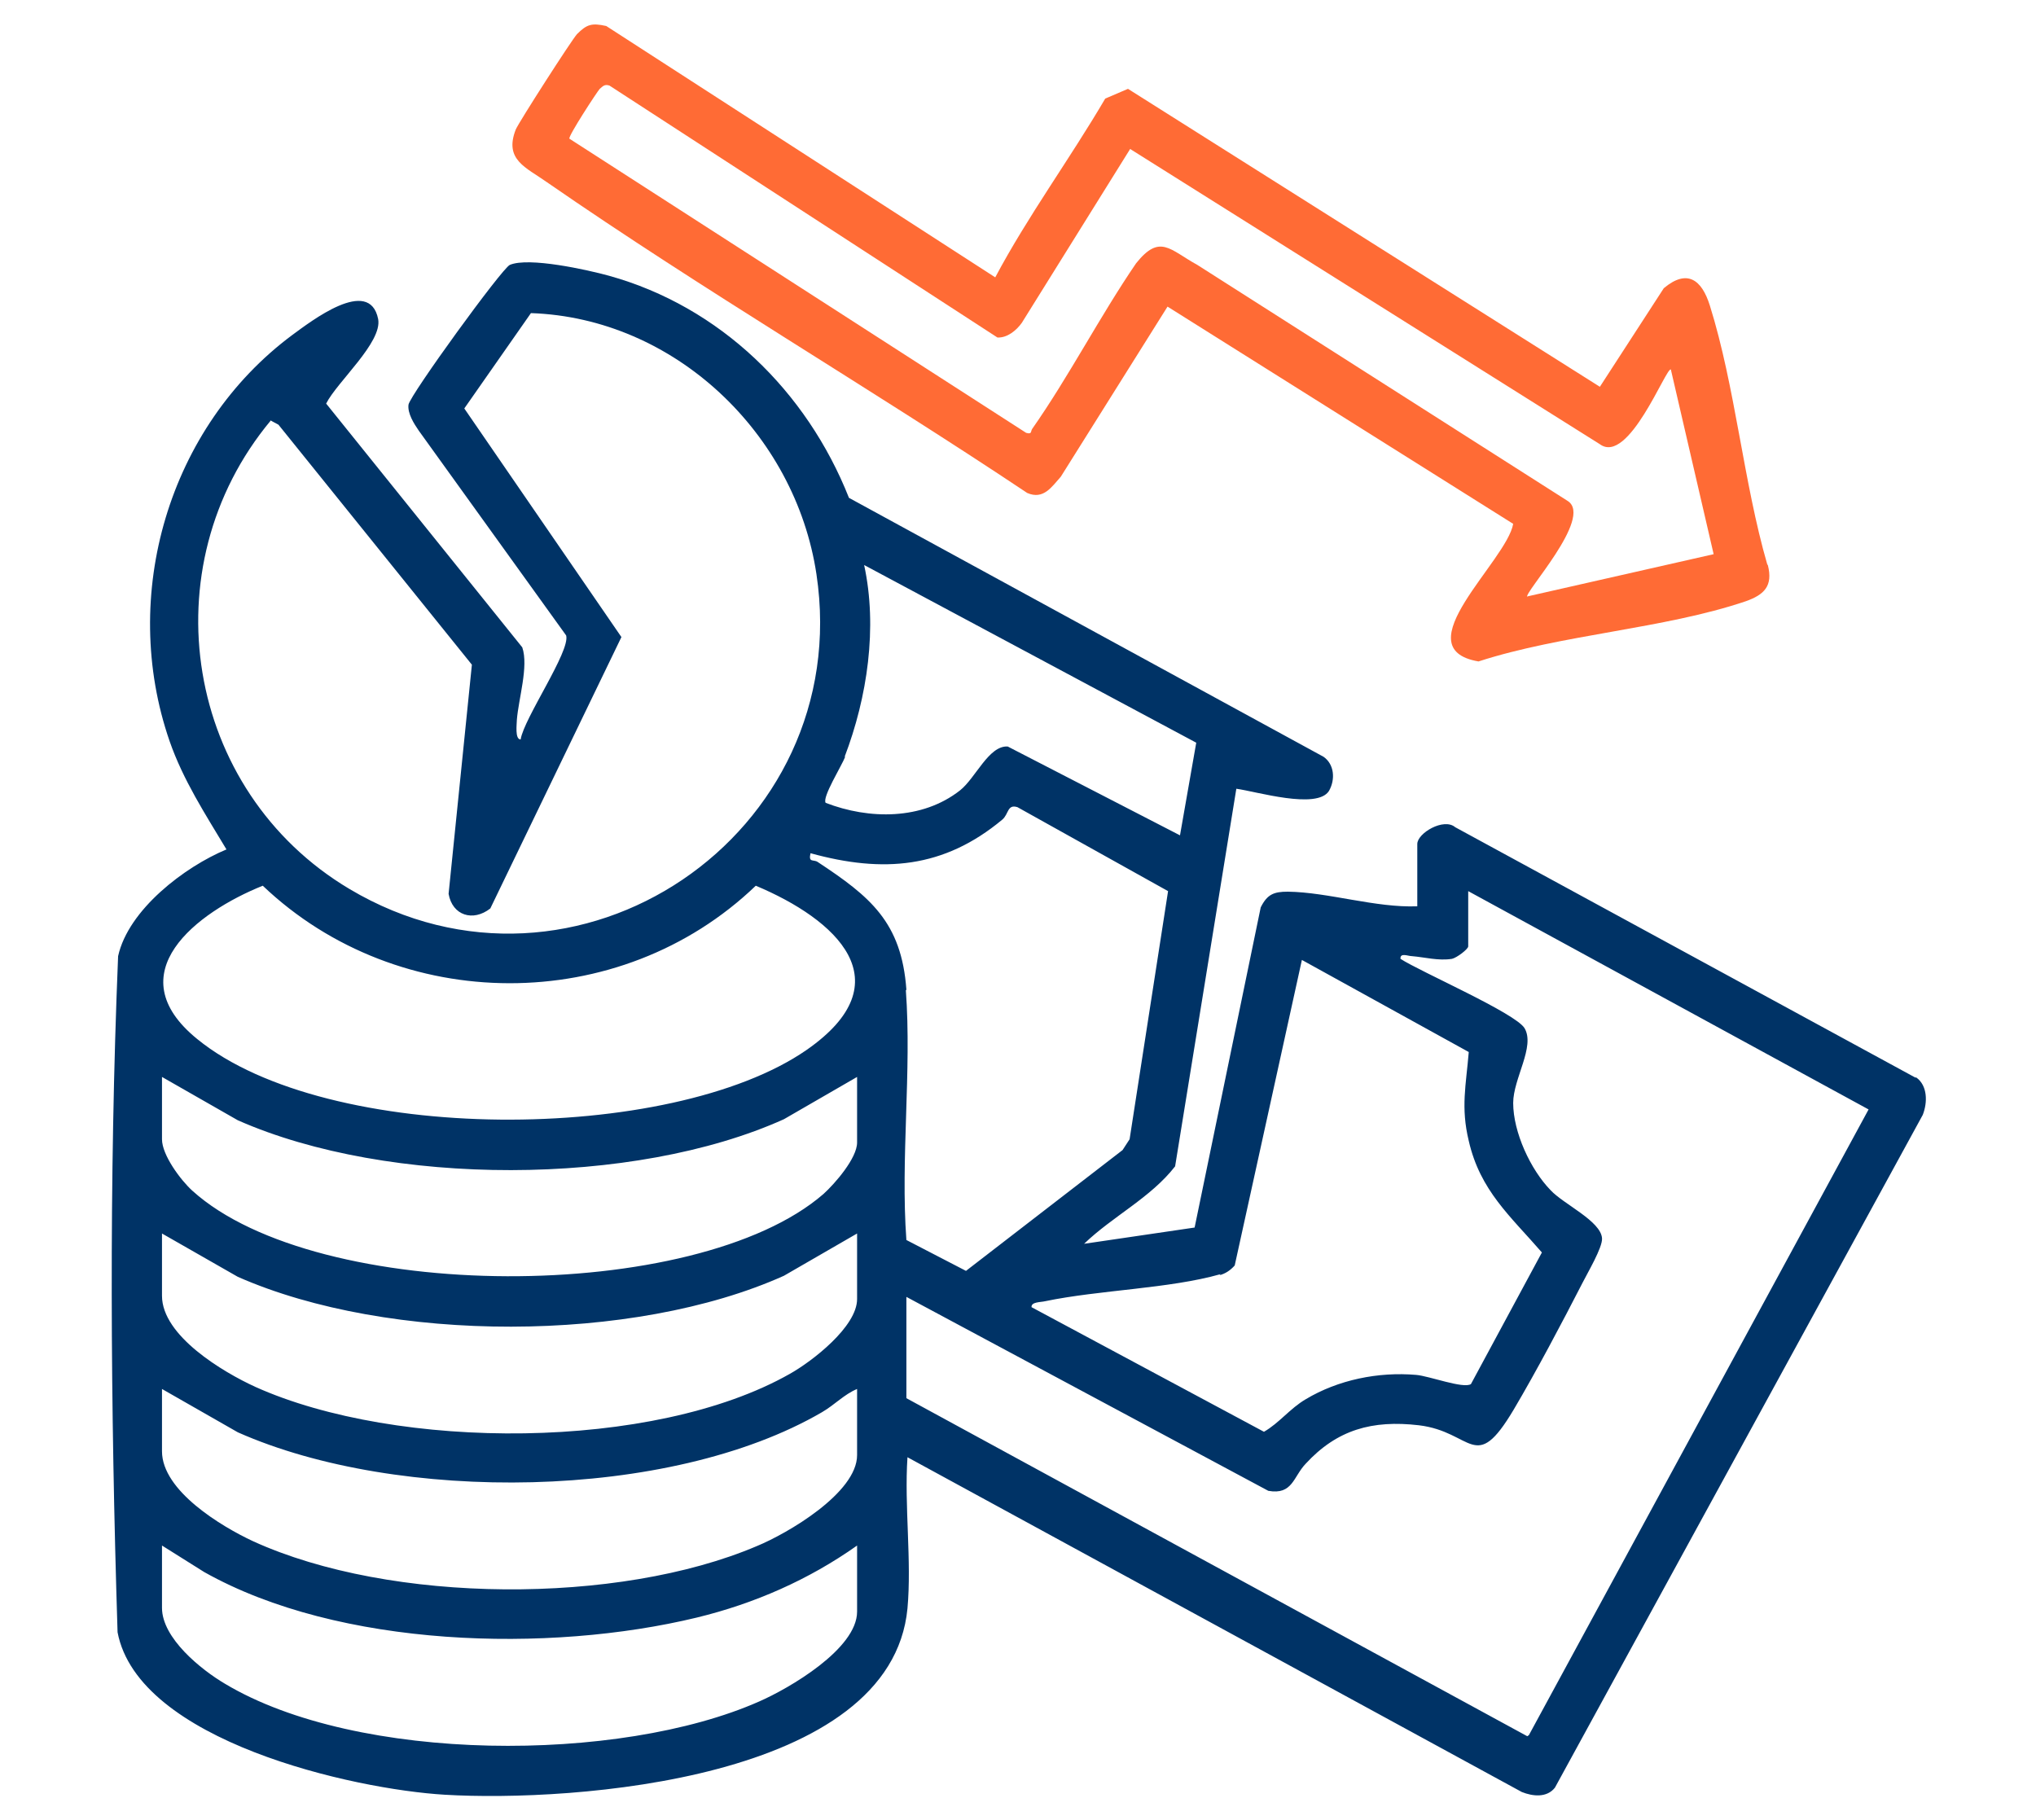
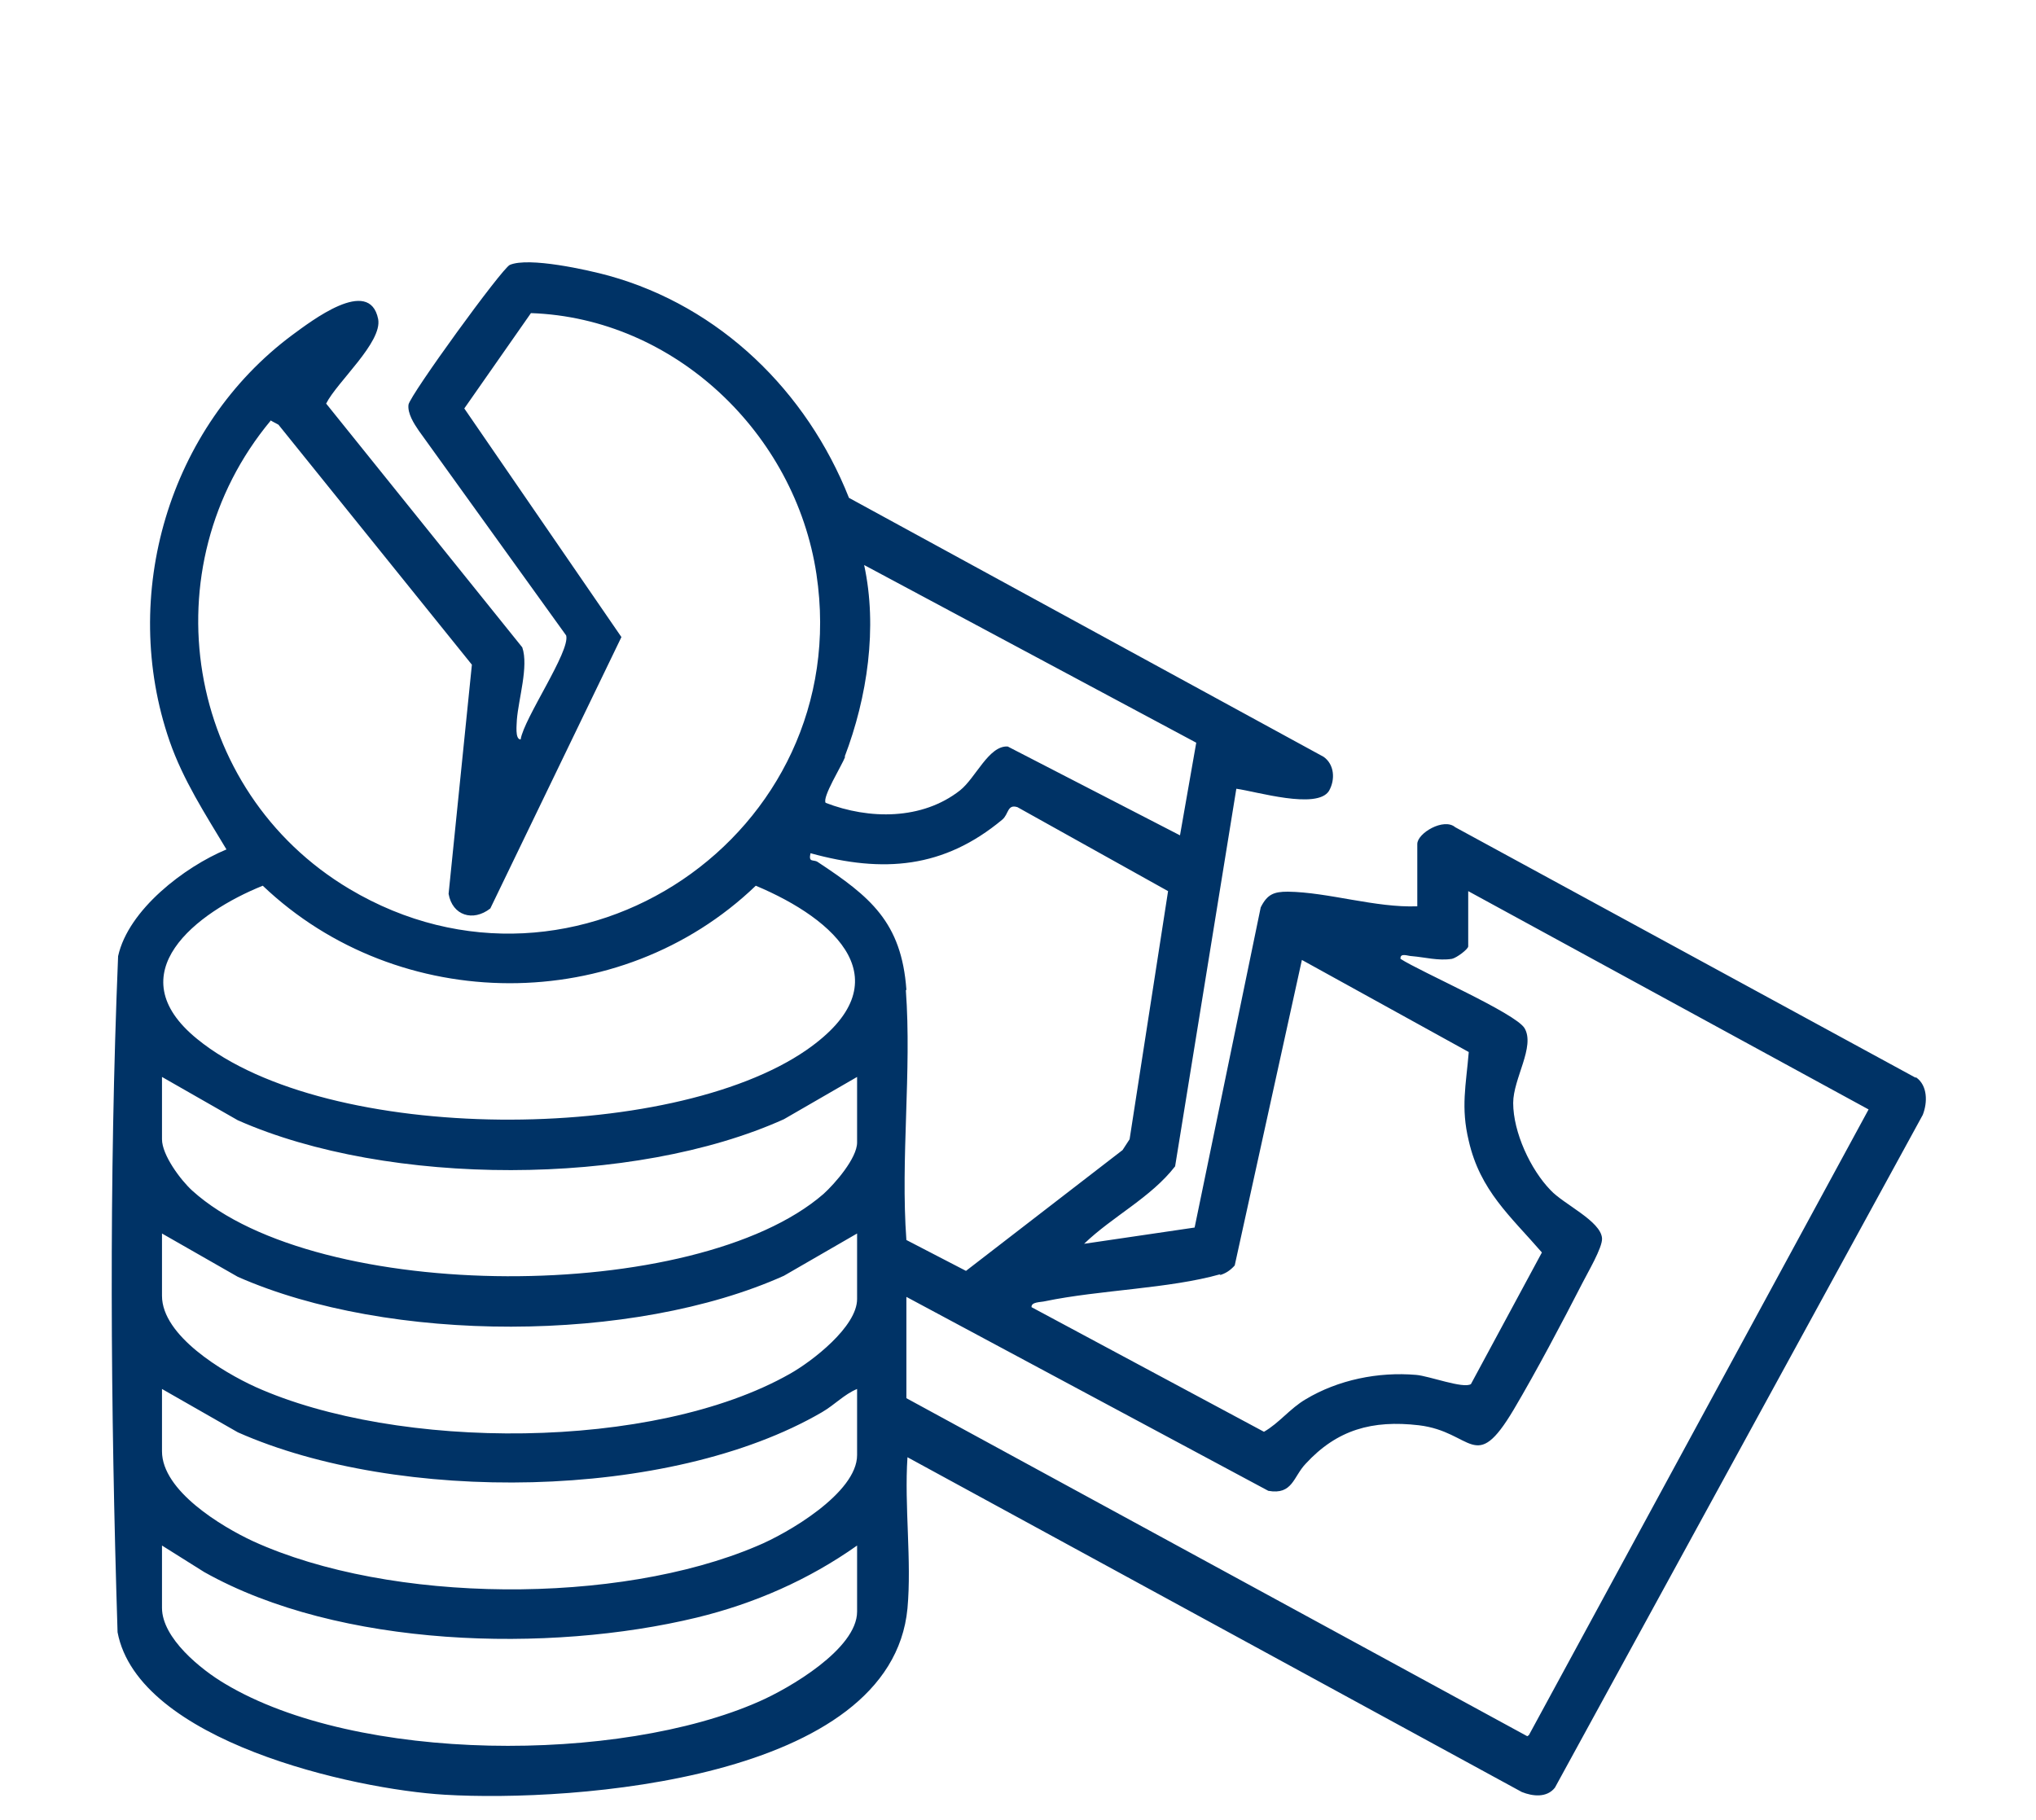
<svg xmlns="http://www.w3.org/2000/svg" id="_Слой_1" data-name="Слой_1" version="1.1" viewBox="0 0 375.8 336">
  <defs>
    <style> .st0 { fill: #ff6b35; } .st1 { fill: #036; } </style>
  </defs>
  <path class="st1" d="M353.5,198.9l-84.9-46.2c-2.1-1.8-7,1.1-7,3.1v11.5c-7.7.3-16.4-2.6-23.9-2.7-2.6,0-3.8.5-5,2.9l-12.2,59.1-20.4,3c5.3-5.1,12.3-8.5,16.8-14.3l11.3-69.7c3.7.5,14.9,3.9,17.1.4,1.2-2.1,1-4.9-1-6.3l-87.6-47.8c-7.8-19.7-23.8-35.3-44.3-41-4-1.1-14.8-3.5-18.3-2-1.5.7-18.4,24-18.7,25.8-.2,1.6,1,3.5,1.9,4.8l27.2,37.8c.8,2.9-7.8,15.3-8.4,19.2-1.1,0-.7-2.9-.7-3.6.3-3.9,2.2-9.9,1-13.4l-36.2-45c2-4,10.4-11.3,9.6-15.6-1.6-8-12.5.5-15.8,2.9-22.9,17-32,48.1-22.7,75,2.5,7.2,6.6,13.5,10.5,20-7.7,3.2-18.1,11.1-20,19.7-1.7,41.4-1.4,83.4-.1,124.8,3.8,20.1,43.5,29,60.4,30,23.6,1.4,82.4-2.7,85.4-34.4.8-8.8-.6-18.9,0-27.9l113.4,61.8c2,.8,4.6,1.1,6.1-.8l67.9-124.2c.9-2.3.9-5.4-1.2-6.9ZM225.1,235.4c1.1-.3,2-.9,2.8-1.8l12.4-56.4,30.8,17c-.5,6.1-1.5,10.2,0,16.4,2.1,9.2,7.7,13.9,13.5,20.6l-13.1,24.3c-1.4.9-7.7-1.5-10.1-1.7-7-.6-14.4.9-20.4,4.5-2.9,1.7-4.9,4.4-7.7,6l-42.9-23c-.1-1,1.7-.9,2.5-1.1,10.1-2.1,22.9-2.3,32.4-5ZM155.9,139.7c4.2-11,6.1-23.9,3.6-35.4l61.3,32.8-3,17.1-31.8-16.4c-3.5-.2-5.9,5.8-8.8,8.1-7,5.5-16.8,5.4-24.8,2.3-.7-1,3-6.9,3.6-8.5ZM50.1,77.7l1.3.7,35.7,44.3-4.3,42.3c.7,4,4.5,5.2,7.7,2.7l24.2-50.1-29-42.2,12.3-17.6c26.5.9,48.8,22.2,52.7,48.2,7.2,48-44.4,83-86.2,58.1-30.4-18.1-37.1-59.4-14.5-86.5ZM48.5,163.5c25.1,23.9,65.9,24.1,91,0,14.8,6.2,27.5,17.7,9.4,30.3-25.1,17.4-88.5,17.6-112.5-2-14.9-12.1-.1-23.4,12.1-28.3ZM158.2,297.5c0,6.9-12.6,14.2-18.1,16.6-25.8,11.4-74.1,11.4-98.6-3.3-4.4-2.6-11.6-8.4-11.6-14v-11.5l7.8,4.9c24.9,14,63.6,15,90.9,8.4,10.7-2.6,20.7-7,29.6-13.3v12.1ZM158.2,268.6c0,7-12.9,14.5-18.5,16.8-25.6,10.9-67.6,10.7-93-.9-5.8-2.7-16.8-9.3-16.8-16.6v-11.5l14,8c29.5,13.1,79.6,12.7,107.8-3.7,2.4-1.4,4.1-3.3,6.5-4.3v12.1ZM158.2,239.8c0,5.1-8.3,11.5-12.4,13.8-25.2,14.3-72.5,14.2-98.7,2.4-5.9-2.7-17.2-9.4-17.2-16.8v-11.5l14,8c27.9,12.3,73,12.3,100.8-.2l13.5-7.8v12.1ZM158.2,210.9c0,2.9-4.1,7.6-6.2,9.5-23.5,20.4-93.4,20.3-116.5-.6-2.2-2-5.6-6.6-5.6-9.5v-11.5l14,8c27.8,12.3,73.1,12.3,100.8-.2l13.5-7.8v12.1ZM167.3,182.7c-.9-12.5-6.7-17.2-16.4-23.6-.8-.5-1.7.2-1.3-1.6,13.4,3.7,24.6,2.8,35.4-6.2,1.2-1,.9-2.9,2.8-2.3l27.8,15.5-7.1,45.8-1.3,2-28.9,22.3-11-5.7c-1.1-15,1-31.2-.1-46.1ZM281.9,320.5l-114.6-62.4v-18.7l66.8,35.8c4.5.8,4.6-2.6,6.9-5,5.8-6.3,12.3-8.1,20.9-7.1,10,1.2,10.3,9.2,17.5-2.9,4.2-7.1,8.9-16,12.7-23.4.9-1.8,3.7-6.5,3.6-8.2-.2-3.2-7.1-6.3-9.5-8.9-3.7-3.8-6.9-10.7-6.9-16.1,0-4.5,4.1-10.4,2.1-13.8-1.7-2.8-19.2-10.4-22.9-12.8-.1-1.2,1.4-.5,2.1-.5,2.4.2,4.9.9,7.4.5.9-.2,3-1.8,3-2.3v-10.2l73.9,40.3-62.7,115.5Z" />
-   <path class="st0" d="M326.2,104.2c-4.4-15.2-5.9-32.8-10.6-47.8-1.5-4.8-4.2-6.8-8.5-3.2l-11.8,18.2-87.1-55-4.2,1.8c-6.5,11.1-14.3,21.7-20.3,33L111.9,4.8c-2.7-.6-3.6-.3-5.4,1.5-1,1.1-10.7,16.2-11.3,17.6-2.2,5.6,1.9,7,5.7,9.7,28.9,20,59.5,37.9,88.7,57.4,3,1.3,4.5-1.1,6.2-3l19.7-31.4,63.8,40.1c-1.2,6.9-20.4,23-6.4,25.4,15.4-5,34.2-6,49.3-11.1,3.4-1.2,5.1-2.8,4.1-6.7ZM281.9,110.2c-.8-.6,12.2-14.6,7.5-17.7l-68.4-43.6c-5.1-2.8-6.9-5.8-11.3-.3-6.7,9.8-12.4,20.9-19.2,30.6-.3.5,0,1-1.1.7L105.1,25.6c-.3-.4,5.2-8.8,5.6-9.2.6-.5.9-.9,1.8-.6l71.6,46.5c1.8.1,3.5-1.3,4.5-2.7l20-32.1,86.7,54.5c5.3,3.9,12.2-14.2,13.1-13.8l7.9,34.1-34.4,7.8Z" />
</svg>